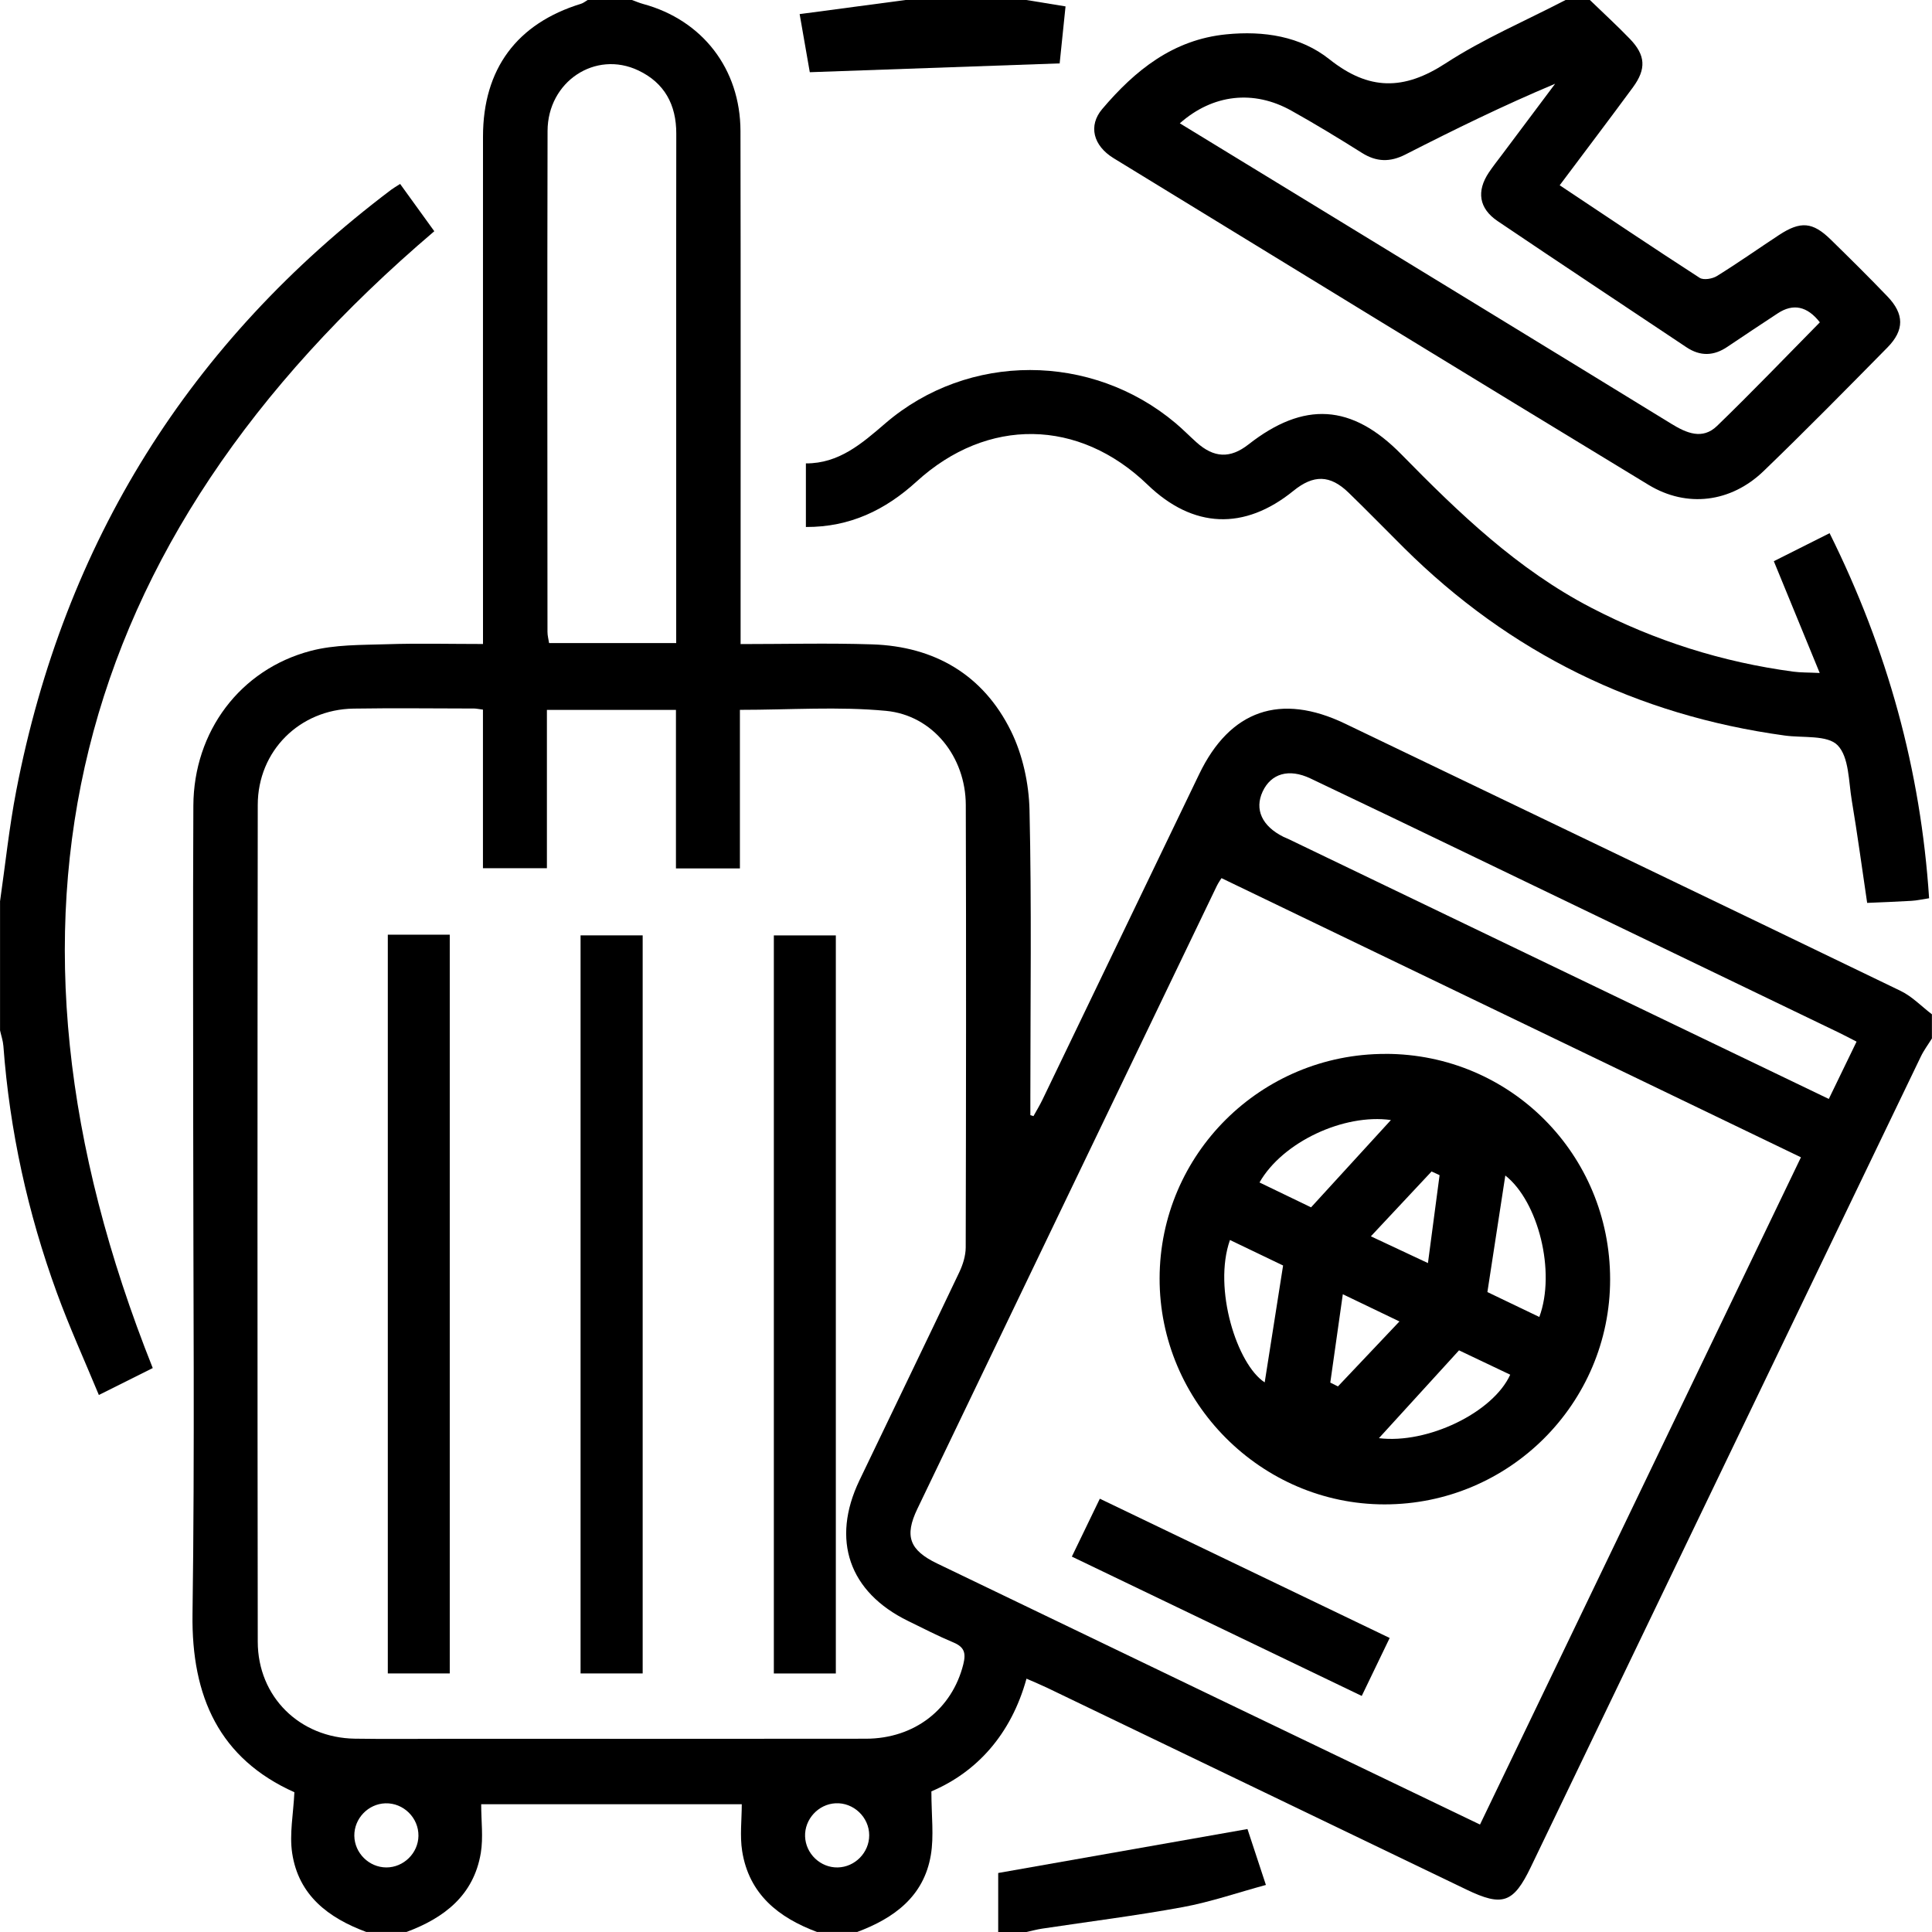
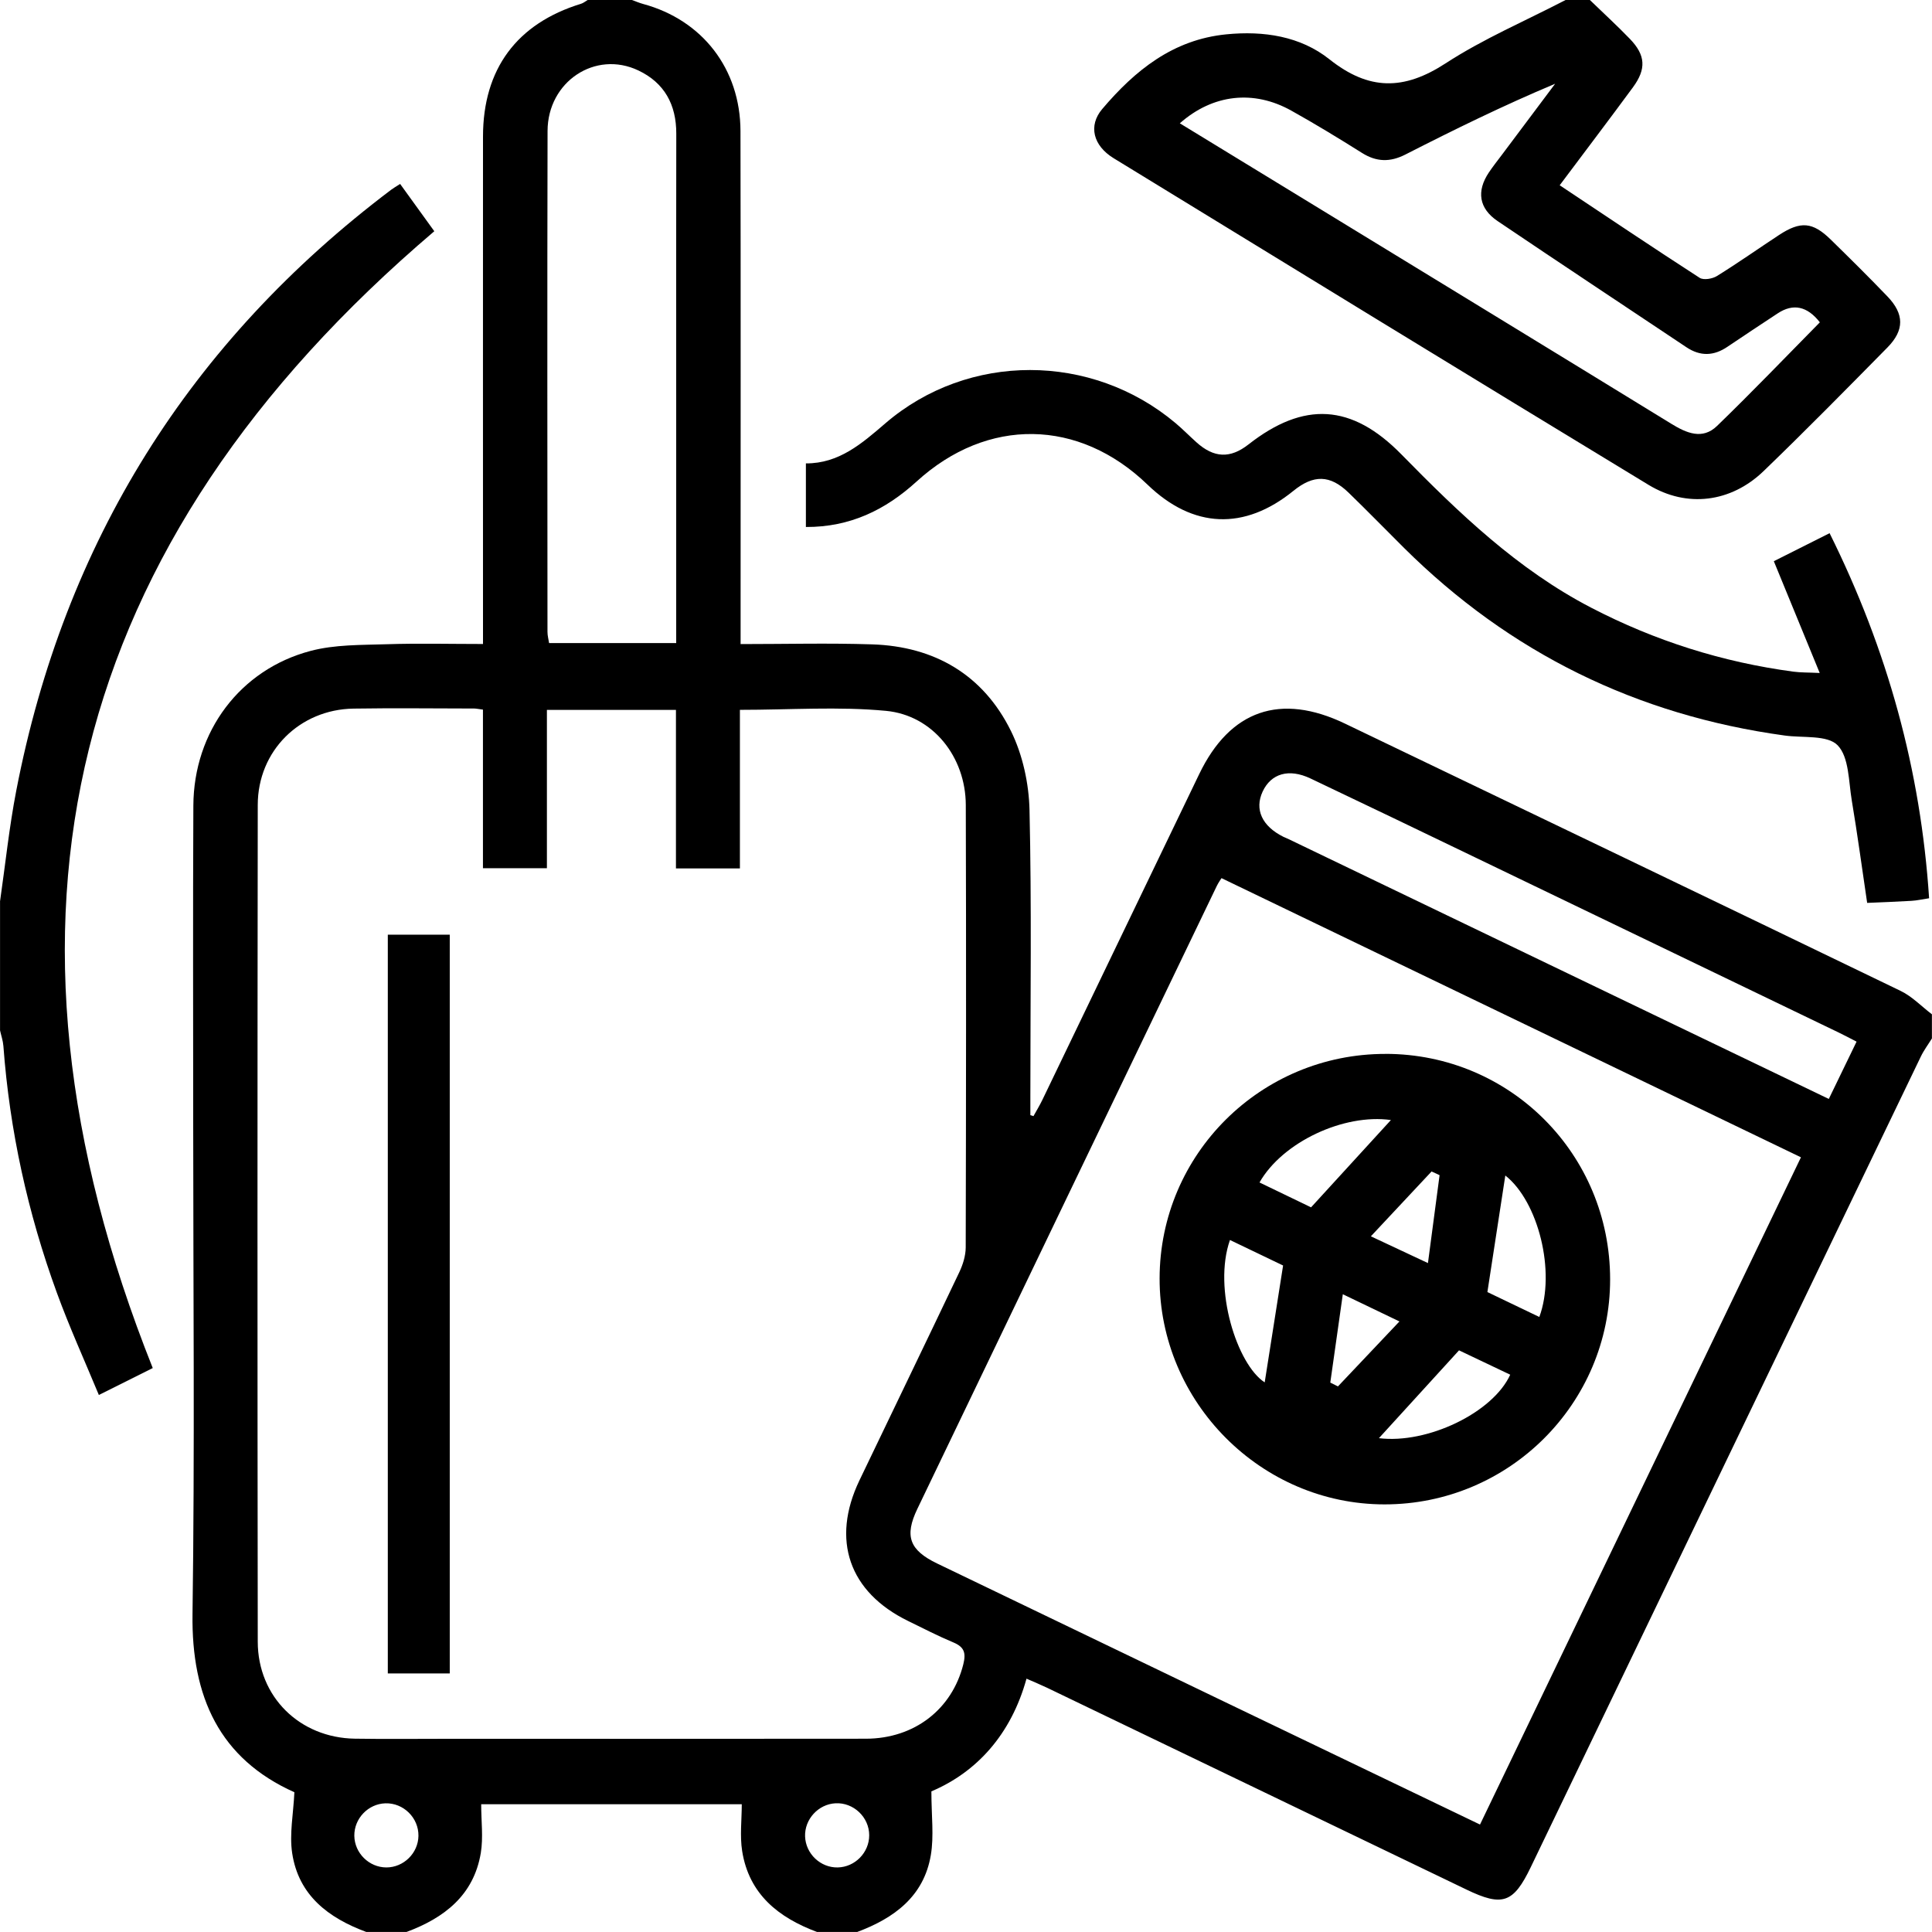
<svg xmlns="http://www.w3.org/2000/svg" id="Camada_2" viewBox="0 0 480 480">
  <g id="Camada_1-2">
    <g id="HwM8hF.tif">
      <g>
        <path d="M157,0c.93,.33,1.84,.73,2.8,.99,14.7,3.99,24.14,16.12,24.17,31.59,.08,40.3,.03,80.61,.03,120.91,0,1.97,0,3.94,0,6.53,11.12,0,21.89-.28,32.64,.07,15.58,.49,27.67,7.59,34.55,21.57,2.9,5.9,4.44,13.01,4.59,19.62,.54,23.64,.21,47.29,.21,70.94v4.84c.26,.08,.52,.16,.77,.24,.75-1.35,1.56-2.68,2.23-4.07,12.99-26.97,25.96-53.94,38.95-80.91,7.67-15.92,20.18-20.24,36.24-12.53,46.02,22.1,92.05,44.18,138.01,66.39,2.87,1.38,5.21,3.86,7.79,5.82v6c-.93,1.51-2.01,2.94-2.77,4.53-32.31,67.1-64.59,134.22-96.88,201.33-4.31,8.96-7.03,9.92-15.97,5.61-34.75-16.72-69.51-33.45-104.26-50.17-1.57-.75-3.19-1.41-5.07-2.24-3.83,13.89-12.4,23.24-23.63,28,0,6.08,.67,11.08-.14,15.84-1.73,10.26-9.11,15.66-18.28,19.09h-10c-9.57-3.57-16.89-9.39-18.59-20.08-.6-3.79-.1-7.75-.1-11.65H119.55c0,4.23,.54,8.28-.1,12.13-1.76,10.48-9.06,16.11-18.45,19.6h-10c-9.4-3.48-16.83-9.1-18.41-19.58-.72-4.75,.3-9.77,.55-15.13-18.59-8.33-25.6-23.68-25.31-44.26,.57-40.64,.17-81.29,.17-121.93,0-26.32-.09-52.64,.04-78.96,.09-18.35,11.58-33.8,29.15-38.42,6-1.58,12.5-1.45,18.79-1.65,7.91-.26,15.84-.06,24.02-.06v-6.65c0-39.81-.02-79.62,0-119.43,.01-16.78,8.41-28.09,24.35-32.98,.59-.18,1.1-.62,1.65-.94,3.67,0,7.33,0,11,0Zm-37.01,176.3c-1.2-.15-1.69-.27-2.18-.27-10-.01-19.99-.14-29.99,.02-13.38,.22-23.76,10.5-23.78,23.92-.09,69.3-.09,138.61,0,207.91,.02,13.68,10.41,23.88,24.13,24.09,7.66,.12,15.33,.03,22.99,.03,34.65,0,69.3,.03,103.96-.02,12.12-.02,21.43-7.37,24.21-18.48,.7-2.79,.28-4.29-2.44-5.43-3.83-1.6-7.54-3.52-11.27-5.34-14.68-7.17-19.18-20.13-12.1-34.92,8.26-17.25,16.61-34.47,24.82-51.74,.89-1.88,1.58-4.08,1.59-6.14,.09-36.65,.13-73.3,.02-109.95-.04-11.89-8.15-22.26-19.83-23.37-11.82-1.12-23.82-.25-36.29-.25v39.4h-15.89v-39.39h-32.06v39.33h-15.89v-39.4Zm247.71,277.01c26.74-55.59,53.17-110.55,79.74-165.78-48.23-23.24-95.98-46.24-143.96-69.36-.19,.31-.76,1.1-1.18,1.96-24.81,51.57-49.61,103.14-74.38,154.73-3.27,6.8-1.96,10.28,4.92,13.59,23.83,11.48,47.67,22.95,71.5,34.41,20.98,10.09,41.96,20.16,63.36,30.44ZM168,159.76c0-1.5,0-2.8,0-4.09,0-19.16,0-38.32,0-57.48,0-21.66-.03-43.32,.02-64.97,.02-7.2-2.93-12.64-9.43-15.72-10.69-5.07-22.52,2.77-22.55,15.04-.1,41.48-.04,82.97-.02,124.45,0,.93,.26,1.87,.4,2.78h31.58Zm293.27,99.04c-1.78-.91-3.09-1.62-4.43-2.26-29.96-14.44-59.92-28.88-89.88-43.3-13.78-6.64-27.57-13.28-41.39-19.84-5.36-2.54-9.78-1.22-11.87,3.26-2.06,4.44-.16,8.59,5.15,11.24,.45,.22,.92,.39,1.37,.61,31.62,15.21,63.23,30.42,94.85,45.63,13.01,6.26,26.02,12.51,39.29,18.89,2.34-4.82,4.5-9.27,6.9-14.24ZM95.99,463.96c4.3,0,7.91-3.55,7.97-7.84,.07-4.49-3.73-8.23-8.21-8.09-4.29,.13-7.78,3.79-7.72,8.08,.07,4.3,3.67,7.84,7.96,7.85Zm112.14,0c4.3-.09,7.83-3.7,7.82-8,0-4.48-3.89-8.17-8.36-7.94-4.28,.22-7.72,3.97-7.57,8.24,.15,4.3,3.83,7.79,8.11,7.7Z" />
        <path d="M395,0c3.32,3.22,6.74,6.34,9.95,9.67,3.89,4.04,4.11,7.45,.75,12.02-5.89,8.02-11.92,15.94-18.2,24.34,11.8,7.85,23.22,15.53,34.78,23,.97,.62,3.17,.25,4.3-.46,5.23-3.24,10.27-6.8,15.41-10.18,5.35-3.51,8.35-3.27,12.84,1.12,4.76,4.66,9.5,9.34,14.11,14.15,4.19,4.37,4.23,8.37-.02,12.68-10.17,10.32-20.33,20.65-30.77,30.71-8.08,7.78-19.02,9.2-28.56,3.42-44.38-26.94-88.65-54.06-132.92-81.17-5.1-3.13-6.33-8.09-2.82-12.22,8.15-9.6,17.57-17.24,30.82-18.55,9.31-.92,18.42,.47,25.61,6.19,9.82,7.81,18.5,7.77,28.87,1.02,9.39-6.11,19.85-10.56,29.83-15.75,2,0,4,0,6,0Zm-101.87,30.64c11.97,7.31,23.6,14.41,35.24,21.52,28.95,17.69,57.92,35.36,86.83,53.11,3.82,2.35,7.77,4.06,11.4,.55,8.69-8.41,17.07-17.15,25.54-25.74q-4.71-6.03-10.48-2.22c-4.16,2.75-8.34,5.49-12.47,8.29-3.41,2.32-6.76,2.42-10.22,.11-15.63-10.45-31.32-20.81-46.89-31.33-4.66-3.15-5.28-7.43-2.18-12.07,1.02-1.52,2.16-2.96,3.26-4.42,4.4-5.88,8.8-11.75,13.21-17.63-12.89,5.41-25.09,11.4-37.2,17.58-3.81,1.94-7.18,1.87-10.79-.4-5.77-3.63-11.6-7.18-17.55-10.5-9.35-5.23-19.5-4.11-27.7,3.14Z" />
        <path d="M0,224c1.32-9.19,2.28-18.45,4.04-27.56C15.96,134.75,47.06,84.96,97.23,47.11c.52-.39,1.1-.71,2.18-1.41,3.01,4.17,5.98,8.27,8.49,11.75C16.69,135.05-6.39,228.72,37.95,339.89c-3.62,1.81-8.05,4.02-13.39,6.69-3.59-8.67-7.35-16.93-10.45-25.44-7.22-19.8-11.71-40.23-13.27-61.28-.1-1.3-.55-2.58-.83-3.86,0-10.67,0-21.33,0-32Z" />
-         <path d="M248,480v-14.66c20.66-3.64,41.01-7.23,61.93-10.92,1.19,3.61,2.73,8.29,4.58,13.89-7.07,1.92-13.77,4.24-20.67,5.51-11.59,2.13-23.3,3.59-34.96,5.35-1.3,.2-2.58,.55-3.87,.83h-7Z" />
-         <path d="M255,0c3.08,.5,6.16,1.01,9.73,1.59-.52,5.06-1.04,10.08-1.46,14.16-20.92,.74-41.26,1.45-62.08,2.19-.71-4.05-1.55-8.89-2.52-14.44C207.73,2.3,216.37,1.15,225,0,235,0,245,0,255,0Z" />
        <path d="M454.56,132.47c14.4,29,22.64,58.86,24.72,90.7-1.78,.27-3.07,.57-4.37,.64-3.63,.22-7.27,.35-11.02,.51-1.3-8.74-2.42-17.11-3.82-25.44-.8-4.75-.66-10.77-3.52-13.72-2.53-2.61-8.62-1.79-13.15-2.42-36.69-5.04-68.25-20.49-94.56-46.6-4.61-4.58-9.14-9.24-13.81-13.76-4.59-4.44-8.68-4.49-13.69-.43-12.2,9.9-24.94,9.36-36.23-1.53-17.06-16.46-39.78-16.83-57.37-.8-7.78,7.09-16.56,11.36-27.52,11.31v-15.8c8.22,.04,13.89-4.92,19.76-9.97,20.58-17.68,51.23-17.58,72.08-.04,1.78,1.5,3.42,3.17,5.15,4.73,4.38,3.96,8.42,4.13,12.97,.57,13.75-10.77,25.64-10.13,37.99,2.47,14.27,14.55,28.85,28.6,47.21,38.12,15.83,8.21,32.53,13.5,50.18,15.86,1.78,.24,3.6,.19,6.54,.33-3.94-9.6-7.61-18.55-11.4-27.77,4.56-2.29,8.98-4.51,13.85-6.96Z" />
        <path d="M96.35,232.22h15.39v183.54h-15.39V232.22Z" />
-         <path d="M159.67,415.76h-15.43V232.39h15.43v183.36Z" />
-         <path d="M207.66,415.77h-15.4V232.4h15.4v183.36Z" />
        <path d="M344.26,261.83c30.98,.04,55.78,24.95,55.77,56.03,0,30.85-25.12,55.91-56.04,55.9-30.68,0-55.95-25.41-55.89-56.17,.06-30.86,25.18-55.79,56.15-55.75Zm18.23,73.66c-6.9,7.57-13.41,14.7-19.9,21.82,12,1.49,28.3-6.3,32.62-15.77-4.45-2.12-8.9-4.23-12.72-6.05Zm-56.91-27.41c-4.26,12.08,1.77,30.94,8.63,35.37,1.47-9.37,2.98-18.95,4.57-29.04-4.01-1.92-8.44-4.05-13.19-6.33Zm68.41-16.02c-1.44,9.39-2.91,18.95-4.45,28.95,3.98,1.91,8.43,4.05,12.9,6.19,4.16-11.25-.27-28.71-8.45-35.15Zm-48.26,7.9c6.88-7.52,13.41-14.66,19.84-21.69-11.67-1.64-26.9,5.43-32.65,15.51,4.46,2.15,8.91,4.3,12.81,6.18Zm4.78,43.54c.63,.32,1.26,.64,1.9,.95,4.94-5.22,9.88-10.43,15.28-16.14-5.17-2.48-9.15-4.39-14.07-6.76-1.1,7.78-2.1,14.86-3.11,21.94Zm27.15-51.53c-.66-.31-1.33-.62-1.99-.92-4.87,5.2-9.74,10.4-15.08,16.11,5.18,2.43,9.13,4.29,14.18,6.65,1.05-7.93,1.97-14.88,2.89-21.84Z" />
-         <path d="M266.3,386.73c2.47-5.11,4.62-9.54,6.95-14.38,24.17,11.61,47.89,23.01,72.01,34.6-2.37,4.92-4.56,9.47-6.94,14.4-24.08-11.58-47.82-22.98-72.03-34.62Z" />
      </g>
    </g>
  </g>
</svg>